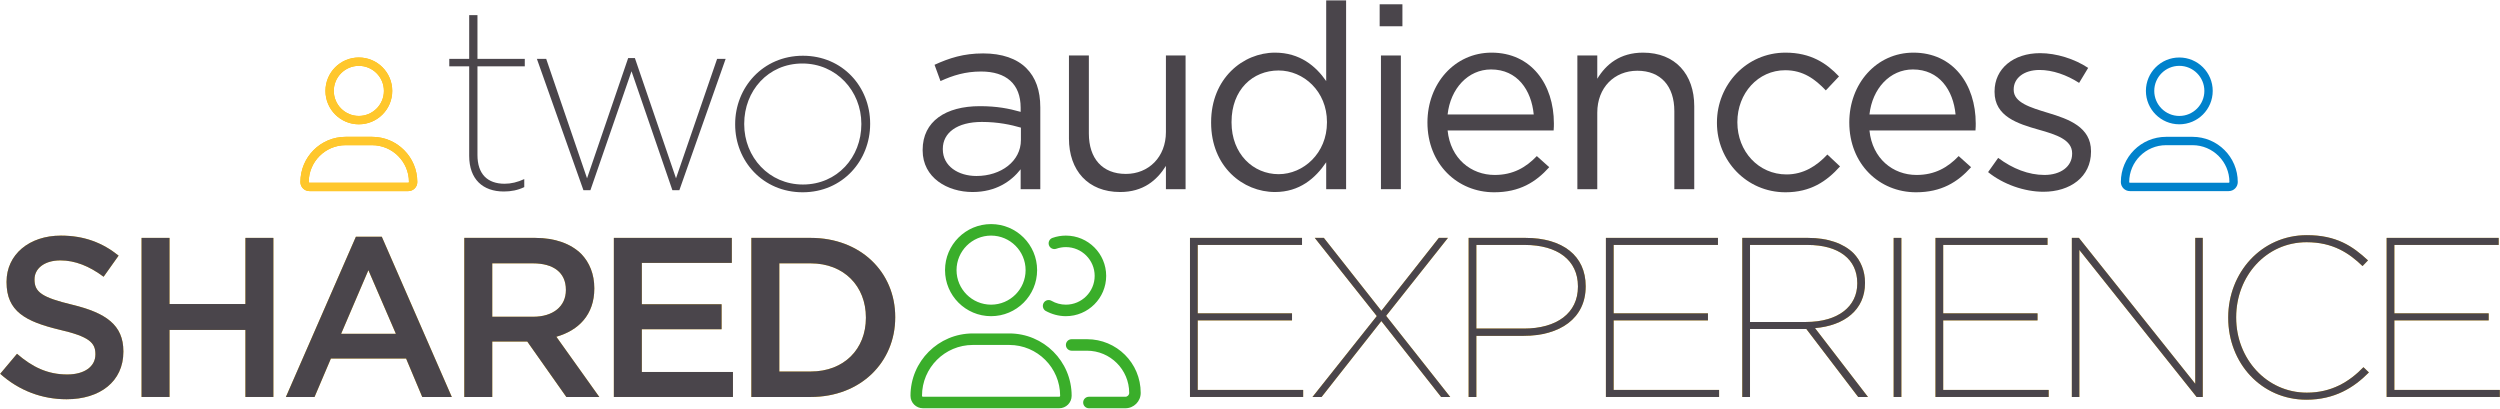
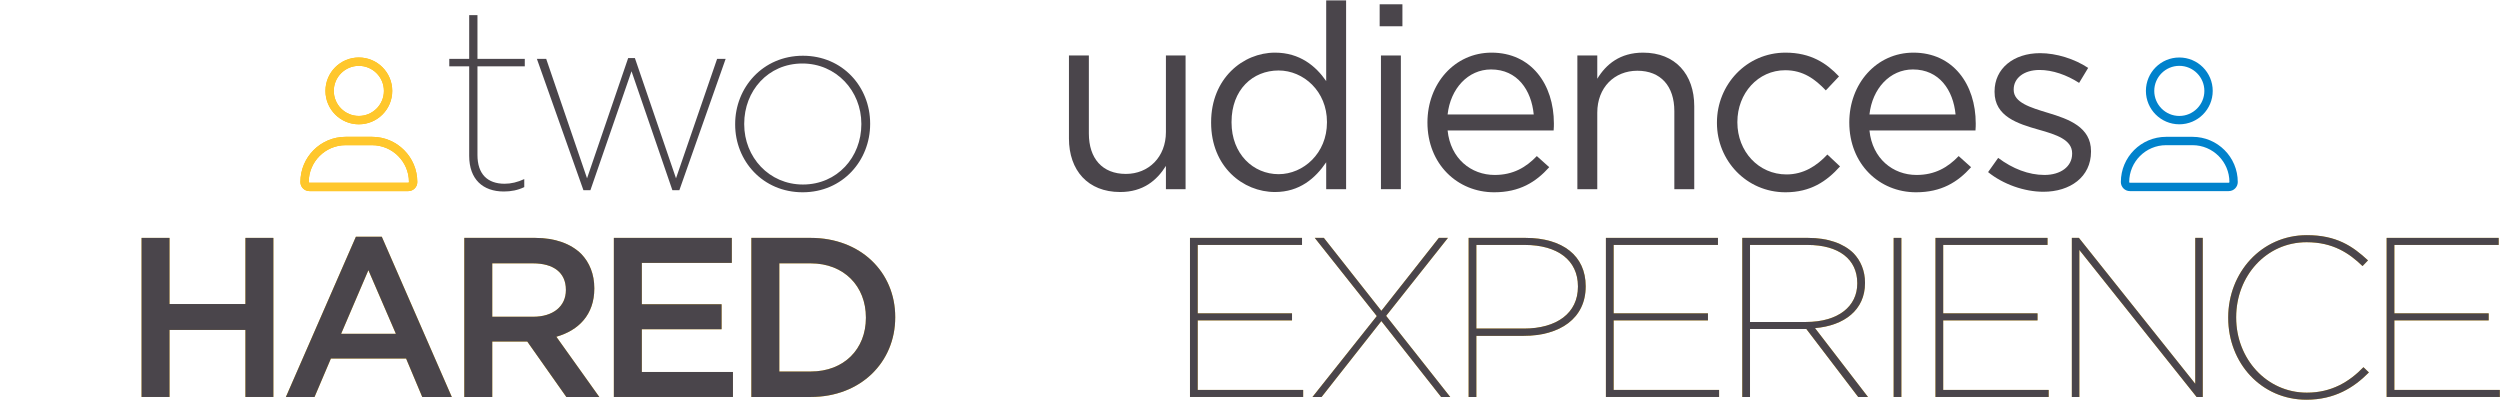
<svg xmlns="http://www.w3.org/2000/svg" xmlns:xlink="http://www.w3.org/1999/xlink" width="1044px" height="171px" viewBox="0 0 1044 171" version="1.1">
  <title>two-audiences-headline</title>
  <defs>
-     <path d="M27.713,68.333 C41.664,68.333 51.44,60.93 51.44,48.497 L51.44,48.308 C51.44,37.298 44.132,32.268 30.086,28.852 C17.368,25.815 14.331,23.537 14.331,18.412 L14.331,18.222 C14.331,13.856 18.317,10.345 25.15,10.345 C31.224,10.345 37.204,12.718 43.183,17.178 L49.447,8.352 C42.708,2.942 35.021,2.84217094e-14 25.34,2.84217094e-14 C12.148,2.84217094e-14 2.657,7.877 2.657,19.266 L2.657,19.456 C2.657,31.699 10.63,35.875 24.771,39.292 C37.109,42.139 39.766,44.701 39.766,49.447 L39.766,49.636 C39.766,54.666 35.211,57.988 27.998,57.988 C19.741,57.988 13.382,54.856 7.023,49.352 L0,57.703 C7.972,64.821 17.558,68.333 27.713,68.333 Z" id="path-1" />
    <polygon id="path-2" points="59.036 67.384 70.71 67.384 70.71 39.386 102.409 39.386 102.409 67.384 114.082 67.384 114.082 0.949 102.409 0.949 102.409 28.567 70.71 28.567 70.71 0.949 59.036 0.949" />
    <path d="M119.307,67.384 L131.265,67.384 L138.098,51.345 L169.512,51.345 L176.251,67.384 L188.589,67.384 L159.357,0.475 L148.538,0.475 L119.307,67.384 Z M142.369,41 L153.758,14.426 L165.242,41 L142.369,41 Z" id="path-3" />
    <path d="M193.813,67.384 L205.486,67.384 L205.486,44.227 L220.102,44.227 L236.426,67.384 L250.188,67.384 L232.25,42.234 C241.551,39.576 248.1,33.028 248.1,22.113 L248.1,21.924 C248.1,16.134 246.107,11.199 242.595,7.593 C238.324,3.417 231.776,0.949 223.424,0.949 L193.813,0.949 L193.813,67.384 Z M205.486,33.882 L205.486,11.579 L222.475,11.579 C231.111,11.579 236.236,15.47 236.236,22.588 L236.236,22.778 C236.236,29.516 230.922,33.882 222.57,33.882 L205.486,33.882 Z" id="path-4" />
    <polygon id="path-5" points="256.266 67.384 305.997 67.384 305.997 56.944 267.94 56.944 267.94 39.102 301.252 39.102 301.252 28.662 267.94 28.662 267.94 11.389 305.523 11.389 305.523 0.949 256.266 0.949" />
    <path d="M313.689,67.384 L338.46,67.384 C359.339,67.384 373.765,52.863 373.765,34.167 L373.765,33.977 C373.765,15.28 359.339,0.949 338.46,0.949 L313.689,0.949 L313.689,67.384 Z M325.363,56.754 L325.363,11.579 L338.46,11.579 C352.411,11.579 361.522,21.164 361.522,34.167 L361.522,34.356 C361.522,47.359 352.411,56.754 338.46,56.754 L325.363,56.754 Z" id="path-6" />
    <polygon id="path-7" points="-5.68434189e-14 67.574 47.264 67.574 47.264 64.632 3.227 64.632 3.227 35.59 42.613 35.59 42.613 32.648 3.227 32.648 3.227 4.081 46.789 4.081 46.789 1.139 -5.68434189e-14 1.139" />
    <polygon id="path-8" points="51.159 67.574 54.955 67.574 79.916 35.875 104.877 67.574 108.673 67.574 81.909 33.692 107.724 1.139 103.927 1.139 79.916 31.604 55.904 1.139 52.108 1.139 78.018 33.787" />
    <path d="M116.365,67.574 L119.591,67.574 L119.591,42.044 L139.332,42.044 C154.517,42.044 165.242,34.736 165.242,21.449 L165.242,21.259 C165.242,8.637 155.656,1.139 140.091,1.139 L116.365,1.139 L116.365,67.574 Z M119.591,39.007 L119.591,4.081 L139.807,4.081 C153.473,4.081 162.015,10.44 162.015,21.354 L162.015,21.544 C162.015,32.553 153.188,39.007 139.427,39.007 L119.591,39.007 Z" id="path-9" />
    <polygon id="path-10" points="173.693 67.574 220.956 67.574 220.956 64.632 176.919 64.632 176.919 35.59 216.306 35.59 216.306 32.648 176.919 32.648 176.919 4.081 220.482 4.081 220.482 1.139 173.693 1.139" />
    <path d="M230.641,67.574 L233.868,67.574 L233.868,39.197 L257.405,39.197 L279.044,67.574 L283.125,67.574 L261.011,38.817 C273.254,37.773 281.891,31.224 281.891,20.025 L281.891,19.836 C281.891,14.9 280.088,10.63 277.051,7.498 C272.97,3.512 266.516,1.139 258.069,1.139 L230.641,1.139 L230.641,67.574 Z M233.868,36.254 L233.868,4.081 L257.879,4.081 C270.977,4.081 278.664,10.06 278.664,20.025 L278.664,20.215 C278.664,29.611 270.882,36.254 257.215,36.254 L233.868,36.254 Z" id="path-11" />
    <polygon id="path-12" points="293.853 67.574 297.08 67.574 297.08 1.139 293.853 1.139" />
    <polygon id="path-13" points="311.321 67.574 358.584 67.574 358.584 64.632 314.547 64.632 314.547 35.59 353.934 35.59 353.934 32.648 314.547 32.648 314.547 4.081 358.11 4.081 358.11 1.139 311.321 1.139" />
    <polygon id="path-14" points="368.269 67.574 371.401 67.574 371.401 6.169 420.373 67.574 422.935 67.574 422.935 1.139 419.804 1.139 419.804 62.069 371.211 1.139 368.269 1.139" />
    <path d="M466.217,68.713 C477.986,68.713 486.053,63.683 492.317,57.324 L490.039,55.141 C484.155,61.215 476.752,65.771 466.407,65.771 C449.609,65.771 436.891,51.629 436.891,34.451 L436.891,34.261 C436.891,17.083 449.419,2.942 466.312,2.942 C477.416,2.942 484.155,7.593 489.659,12.907 L491.937,10.535 C485.483,4.556 478.745,2.84217094e-14 466.407,2.84217094e-14 C447.426,2.84217094e-14 433.569,15.66 433.569,34.356 L433.569,34.546 C433.569,53.433 447.426,68.713 466.217,68.713 Z" id="path-15" />
    <polygon id="path-16" points="499.724 67.574 546.987 67.574 546.987 64.632 502.951 64.632 502.951 35.59 542.337 35.59 542.337 32.648 502.951 32.648 502.951 4.081 546.513 4.081 546.513 1.139 499.724 1.139" />
    <path d="M24.412,27.9 C32.117,27.9 38.362,21.654 38.362,13.95 C38.362,6.246 32.117,0 24.412,0 C16.707,0 10.462,6.246 10.462,13.95 C10.462,21.654 16.707,27.9 24.412,27.9 Z M24.412,3.487 C30.182,3.487 34.875,8.18 34.875,13.95 C34.875,19.718 30.182,24.412 24.412,24.412 C18.643,24.412 13.95,19.715 13.95,13.95 C13.95,8.18 18.647,3.487 24.412,3.487 Z M29.938,33.131 L18.887,33.131 C8.458,33.131 0,41.588 0,52.018 C0,54.104 1.691,55.796 3.777,55.796 L45.049,55.796 C47.135,55.799 48.824,54.11 48.824,52.018 C48.824,41.588 40.367,33.131 29.938,33.131 Z M45.043,52.312 L3.777,52.312 C3.618,52.312 3.487,52.181 3.487,52.018 C3.487,43.528 10.397,36.618 18.887,36.618 L29.927,36.618 C38.427,36.618 45.337,43.528 45.337,52.018 C45.337,52.181 45.206,52.312 45.043,52.312 L45.043,52.312 Z" id="path-17" />
  </defs>
  <g id="Redesign---2022" stroke="none" stroke-width="1" fill="none" fill-rule="evenodd">
    <g id="Hybrid-Events" transform="translate(-200, -845)" fill-rule="nonzero">
      <g id="two-audiences-headline" transform="translate(200.081, 845.169)">
        <g id="two" transform="translate(187.537, 6.155)" fill="#4A454B">
          <path d="M22.785,73.647 C25.809,73.647 28.617,73.107 31.316,71.811 L31.316,68.464 C28.509,69.76 25.809,70.408 23.109,70.408 C15.982,70.408 11.771,66.412 11.771,58.421 L11.771,21.381 L31.532,21.381 L31.532,18.25 L11.771,18.25 L11.771,0 L8.315,0 L8.315,18.25 L0,18.25 L0,21.381 L8.315,21.381 L8.315,58.745 C8.315,68.572 14.038,73.647 22.785,73.647 Z" id="Path" style="mix-blend-mode: multiply;" />
          <polygon id="Path" style="mix-blend-mode: multiply;" points="56.021 73.107 58.937 73.107 76.107 23.433 93.169 73.107 96.084 73.107 115.414 18.25 111.851 18.25 94.681 68.14 77.511 17.926 74.703 17.926 57.533 68.14 40.471 18.25 36.584 18.25" />
          <path d="M147.57,73.971 C164.308,73.971 175.755,60.689 175.755,45.463 L175.755,45.247 C175.755,30.02 164.308,16.954 147.678,16.954 C130.94,16.954 119.386,30.236 119.386,45.463 L119.386,45.679 C119.386,60.905 130.94,73.971 147.57,73.971 Z M147.678,70.732 C133.532,70.732 123.165,59.285 123.165,45.571 L123.165,45.355 C123.165,31.64 133.1,20.194 147.462,20.194 C161.608,20.194 172.083,31.64 172.083,45.355 L172.083,45.571 C172.083,59.285 162.04,70.732 147.678,70.732 Z" id="Shape" style="mix-blend-mode: multiply;" />
        </g>
        <g id="audiences" transform="translate(385.216, -0)" fill="#4A454B">
-           <path d="M20.842,80.018 C30.668,80.018 37.04,75.483 40.927,70.516 L40.927,78.831 L49.134,78.831 L49.134,44.707 C49.134,37.579 47.19,32.18 43.303,28.293 C39.307,24.297 33.152,22.137 25.269,22.137 C17.062,22.137 11.123,24.081 4.967,26.889 L7.451,33.692 C12.634,31.316 17.818,29.696 24.405,29.696 C34.88,29.696 40.927,34.88 40.927,44.815 L40.927,46.542 C35.96,45.139 30.992,44.167 23.865,44.167 C9.719,44.167 0,50.43 0,62.417 L0,62.632 C0,74.079 10.367,80.018 20.842,80.018 Z M22.461,73.323 C14.902,73.323 8.423,69.22 8.423,62.201 L8.423,61.985 C8.423,55.289 14.362,50.754 24.729,50.754 C31.532,50.754 36.932,51.942 41.035,53.13 L41.035,58.313 C41.035,67.168 32.72,73.323 22.461,73.323 Z" id="Shape" style="mix-blend-mode: multiply;" />
          <path d="M82.478,80.018 C92.089,80.018 97.812,75.159 101.592,69.112 L101.592,78.831 L109.799,78.831 L109.799,23.001 L101.592,23.001 L101.592,54.965 C101.592,65.44 94.357,72.459 84.854,72.459 C75.027,72.459 69.412,65.98 69.412,55.613 L69.412,23.001 L61.097,23.001 L61.097,57.665 C61.097,70.948 68.98,80.018 82.478,80.018 Z" id="Path" style="mix-blend-mode: multiply;" />
          <path d="M147.138,80.018 C157.397,80.018 163.984,74.295 168.52,67.6 L168.52,78.831 L176.835,78.831 L176.835,0 L168.52,0 L168.52,33.692 C164.2,27.429 157.505,21.813 147.138,21.813 C133.748,21.813 120.465,32.612 120.465,50.862 L120.465,51.078 C120.465,69.436 133.748,80.018 147.138,80.018 Z M148.65,72.567 C138.067,72.567 128.996,64.144 128.996,50.97 L128.996,50.754 C128.996,37.256 137.851,29.264 148.65,29.264 C159.017,29.264 168.844,37.903 168.844,50.754 L168.844,50.97 C168.844,63.82 159.017,72.567 148.65,72.567 Z" id="Shape" style="mix-blend-mode: multiply;" />
          <path d="M190.849,10.799 L200.352,10.799 L200.352,1.62 L190.849,1.62 L190.849,10.799 Z M191.389,78.831 L199.704,78.831 L199.704,23.001 L191.389,23.001 L191.389,78.831 Z" id="Shape" style="mix-blend-mode: multiply;" />
          <path d="M219.225,54.317 L263.5,54.317 C263.608,53.022 263.608,52.158 263.608,51.402 C263.608,34.988 254.105,21.813 237.583,21.813 C222.141,21.813 210.802,34.772 210.802,50.97 C210.802,68.356 223.329,80.126 238.663,80.126 C249.246,80.126 256.049,75.915 261.664,69.652 L256.481,65.008 C251.945,69.76 246.546,72.891 238.879,72.891 C229.052,72.891 220.413,66.088 219.225,54.317 Z M219.225,47.622 C220.413,36.824 227.756,28.833 237.367,28.833 C248.382,28.833 254.213,37.472 255.185,47.622 L219.225,47.622 Z" id="Shape" style="mix-blend-mode: multiply;" />
          <path d="M273.411,78.831 L281.726,78.831 L281.726,46.866 C281.726,36.392 288.853,29.372 298.464,29.372 C308.291,29.372 313.906,35.852 313.906,46.218 L313.906,78.831 L322.221,78.831 L322.221,44.167 C322.221,30.884 314.338,21.813 300.84,21.813 C291.229,21.813 285.397,26.673 281.726,32.72 L281.726,23.001 L273.411,23.001 L273.411,78.831 Z" id="Path" style="mix-blend-mode: multiply;" />
          <path d="M360.316,80.126 C370.791,80.126 377.486,75.591 383.102,69.328 L377.81,64.36 C373.383,69.112 367.875,72.675 360.748,72.675 C349.086,72.675 340.231,63.064 340.231,50.97 L340.231,50.754 C340.231,38.767 348.87,29.157 360.208,29.157 C367.767,29.157 372.735,32.936 377.162,37.579 L382.67,31.748 C377.486,26.241 370.899,21.813 360.316,21.813 C344.01,21.813 331.7,35.204 331.7,50.97 L331.7,51.186 C331.7,66.844 344.01,80.126 360.316,80.126 Z" id="Path" style="mix-blend-mode: multiply;" />
          <path d="M395.388,54.317 L439.663,54.317 C439.771,53.022 439.771,52.158 439.771,51.402 C439.771,34.988 430.268,21.813 413.746,21.813 C398.304,21.813 386.965,34.772 386.965,50.97 C386.965,68.356 399.492,80.126 414.826,80.126 C425.408,80.126 432.212,75.915 437.827,69.652 L432.644,65.008 C428.108,69.76 422.709,72.891 415.042,72.891 C405.215,72.891 396.576,66.088 395.388,54.317 Z M395.388,47.622 C396.576,36.824 403.919,28.833 413.53,28.833 C424.545,28.833 430.376,37.472 431.348,47.622 L395.388,47.622 Z" id="Shape" style="mix-blend-mode: multiply;" />
          <path d="M468.039,79.91 C479.162,79.91 487.909,73.755 487.909,63.172 L487.909,62.956 C487.909,52.914 478.622,49.566 469.983,46.974 C462.532,44.707 455.621,42.655 455.621,37.364 L455.621,37.148 C455.621,32.504 459.832,29.049 466.419,29.049 C471.819,29.049 477.758,31.1 482.941,34.448 L486.721,28.185 C480.998,24.405 473.439,22.029 466.635,22.029 C455.621,22.029 447.63,28.401 447.63,38.011 L447.63,38.227 C447.63,48.486 457.348,51.51 466.095,53.994 C473.439,56.045 480.026,58.205 480.026,63.82 L480.026,64.036 C480.026,69.436 475.166,72.891 468.471,72.891 C461.884,72.891 455.189,70.3 449.141,65.764 L444.93,71.703 C451.193,76.779 460.048,79.91 468.039,79.91 Z" id="Path" style="mix-blend-mode: multiply;" />
        </g>
        <g id="SHARED-Copy" transform="translate(0, 98.224)">
          <g id="Path" style="mix-blend-mode: multiply;">
            <use fill="#FFC72C" xlink:href="#path-1" />
            <use fill="#4A454B" xlink:href="#path-1" />
          </g>
          <g id="Path" style="mix-blend-mode: multiply;">
            <use fill="#FFC72C" xlink:href="#path-2" />
            <use fill="#4A454B" xlink:href="#path-2" />
          </g>
          <g id="Shape" style="mix-blend-mode: multiply;">
            <use fill="#FFC72C" xlink:href="#path-3" />
            <use fill="#4A454B" xlink:href="#path-3" />
          </g>
          <g id="Shape" style="mix-blend-mode: multiply;">
            <use fill="#FFC72C" xlink:href="#path-4" />
            <use fill="#4A454B" xlink:href="#path-4" />
          </g>
          <g id="Path" style="mix-blend-mode: multiply;">
            <use fill="#FFC72C" xlink:href="#path-5" />
            <use fill="#4A454B" xlink:href="#path-5" />
          </g>
          <g id="Shape" style="mix-blend-mode: multiply;">
            <use fill="#FFC72C" xlink:href="#path-6" />
            <use fill="#4A454B" xlink:href="#path-6" />
          </g>
        </g>
        <g id="EXPERIENCE" transform="translate(496.854, 98.034)">
          <g id="Path" style="mix-blend-mode: multiply;">
            <use fill="#FFC72C" xlink:href="#path-7" />
            <use fill="#4A454B" xlink:href="#path-7" />
          </g>
          <g id="Path" style="mix-blend-mode: multiply;">
            <use fill="#FFC72C" xlink:href="#path-8" />
            <use fill="#4A454B" xlink:href="#path-8" />
          </g>
          <g id="Shape" style="mix-blend-mode: multiply;">
            <use fill="#FFC72C" xlink:href="#path-9" />
            <use fill="#4A454B" xlink:href="#path-9" />
          </g>
          <g id="Path" style="mix-blend-mode: multiply;">
            <use fill="#FFC72C" xlink:href="#path-10" />
            <use fill="#4A454B" xlink:href="#path-10" />
          </g>
          <g id="Shape" style="mix-blend-mode: multiply;">
            <use fill="#FFC72C" xlink:href="#path-11" />
            <use fill="#4A454B" xlink:href="#path-11" />
          </g>
          <g id="Path" style="mix-blend-mode: multiply;">
            <use fill="#FFC72C" xlink:href="#path-12" />
            <use fill="#4A454B" xlink:href="#path-12" />
          </g>
          <g id="Path" style="mix-blend-mode: multiply;">
            <use fill="#FFC72C" xlink:href="#path-13" />
            <use fill="#4A454B" xlink:href="#path-13" />
          </g>
          <g id="Path" style="mix-blend-mode: multiply;">
            <use fill="#FFC72C" xlink:href="#path-14" />
            <use fill="#4A454B" xlink:href="#path-14" />
          </g>
          <g id="Path" style="mix-blend-mode: multiply;">
            <use fill="#FFC72C" xlink:href="#path-15" />
            <use fill="#4A454B" xlink:href="#path-15" />
          </g>
          <g id="Path" style="mix-blend-mode: multiply;">
            <use fill="#FFC72C" xlink:href="#path-16" />
            <use fill="#4A454B" xlink:href="#path-16" />
          </g>
        </g>
        <g id="-copy" transform="translate(885.588, 23.84)" fill="#0082CC">
          <path d="M24.412,27.9 C32.117,27.9 38.362,21.654 38.362,13.95 C38.362,6.246 32.117,0 24.412,0 C16.707,0 10.462,6.246 10.462,13.95 C10.462,21.654 16.707,27.9 24.412,27.9 Z M24.412,3.487 C30.182,3.487 34.875,8.18 34.875,13.95 C34.875,19.718 30.182,24.412 24.412,24.412 C18.643,24.412 13.95,19.715 13.95,13.95 C13.95,8.18 18.647,3.487 24.412,3.487 Z M29.938,33.131 L18.887,33.131 C8.458,33.131 0,41.588 0,52.018 C0,54.104 1.691,55.796 3.777,55.796 L45.049,55.796 C47.135,55.799 48.824,54.11 48.824,52.018 C48.824,41.588 40.367,33.131 29.938,33.131 Z M45.043,52.312 L3.777,52.312 C3.618,52.312 3.487,52.181 3.487,52.018 C3.487,43.528 10.397,36.618 18.887,36.618 L29.927,36.618 C38.427,36.618 45.337,43.528 45.337,52.018 C45.337,52.181 45.206,52.312 45.043,52.312 L45.043,52.312 Z" id="Shape" />
        </g>
        <g id="Shape" transform="translate(125.363, 23.84)">
          <use fill="#FEBC06" xlink:href="#path-17" />
          <use fill="#FFC72C" xlink:href="#path-17" />
        </g>
        <g id="" transform="translate(380.141, 93.41)" fill="#3AAE2A">
-           <path d="M41.265,45.666 L26.033,45.666 C11.652,45.666 0,57.323 0,71.699 C0,74.583 2.331,76.912 5.207,76.912 L62.085,76.912 C64.969,76.912 67.298,74.583 67.298,71.699 C67.298,57.323 55.641,45.666 41.265,45.666 L41.265,45.666 Z M62.085,72.105 L5.207,72.105 C4.987,72.105 4.807,71.924 4.807,71.699 C4.807,59.997 14.331,50.473 26.033,50.473 L41.265,50.473 C52.967,50.473 62.491,59.997 62.491,71.699 C62.491,71.924 62.31,72.105 62.085,72.105 L62.085,72.105 Z M33.649,38.456 C44.269,38.456 52.877,29.847 52.877,19.228 C52.877,8.609 44.269,0 33.649,0 C23.028,0 14.421,8.609 14.421,19.228 C14.421,29.847 23.028,38.456 33.649,38.456 Z M33.649,4.807 C41.601,4.807 48.07,11.275 48.07,19.228 C48.07,27.179 41.601,33.649 33.649,33.649 C25.696,33.649 19.228,27.174 19.228,19.228 C19.228,11.275 25.702,4.807 33.649,4.807 Z M56.347,36.203 C59.021,37.675 61.935,38.456 64.894,38.456 C74.178,38.456 81.719,30.915 81.719,21.631 C81.719,12.348 74.178,4.807 64.894,4.807 C62.967,4.807 61.08,5.131 59.285,5.767 C58.034,6.211 57.379,7.583 57.823,8.834 C58.266,10.088 59.643,10.736 60.89,10.297 C62.175,9.844 63.512,9.614 64.894,9.614 C71.519,9.614 76.912,15.005 76.912,21.631 C76.912,28.257 71.519,33.649 64.894,33.649 C62.779,33.649 60.702,33.093 58.888,32.043 C57.738,31.374 56.269,31.768 55.605,32.918 C54.935,34.069 55.325,35.542 56.347,36.203 Z M73.712,48.07 L67.298,48.07 C65.969,48.07 64.894,49.145 64.894,50.473 C64.894,51.802 65.976,52.877 67.298,52.877 L73.707,52.877 C83.431,52.877 91.332,60.778 91.332,70.497 C91.332,71.384 90.611,72.105 89.725,72.105 L74.508,72.105 C73.18,72.105 72.105,73.18 72.105,74.508 C72.105,75.837 73.18,76.912 74.508,76.912 L89.725,76.912 C93.27,76.912 96.139,74.042 96.139,70.497 C96.139,57.999 86.075,48.07 73.712,48.07 Z" id="Shape" />
-         </g>
+           </g>
      </g>
    </g>
  </g>
</svg>